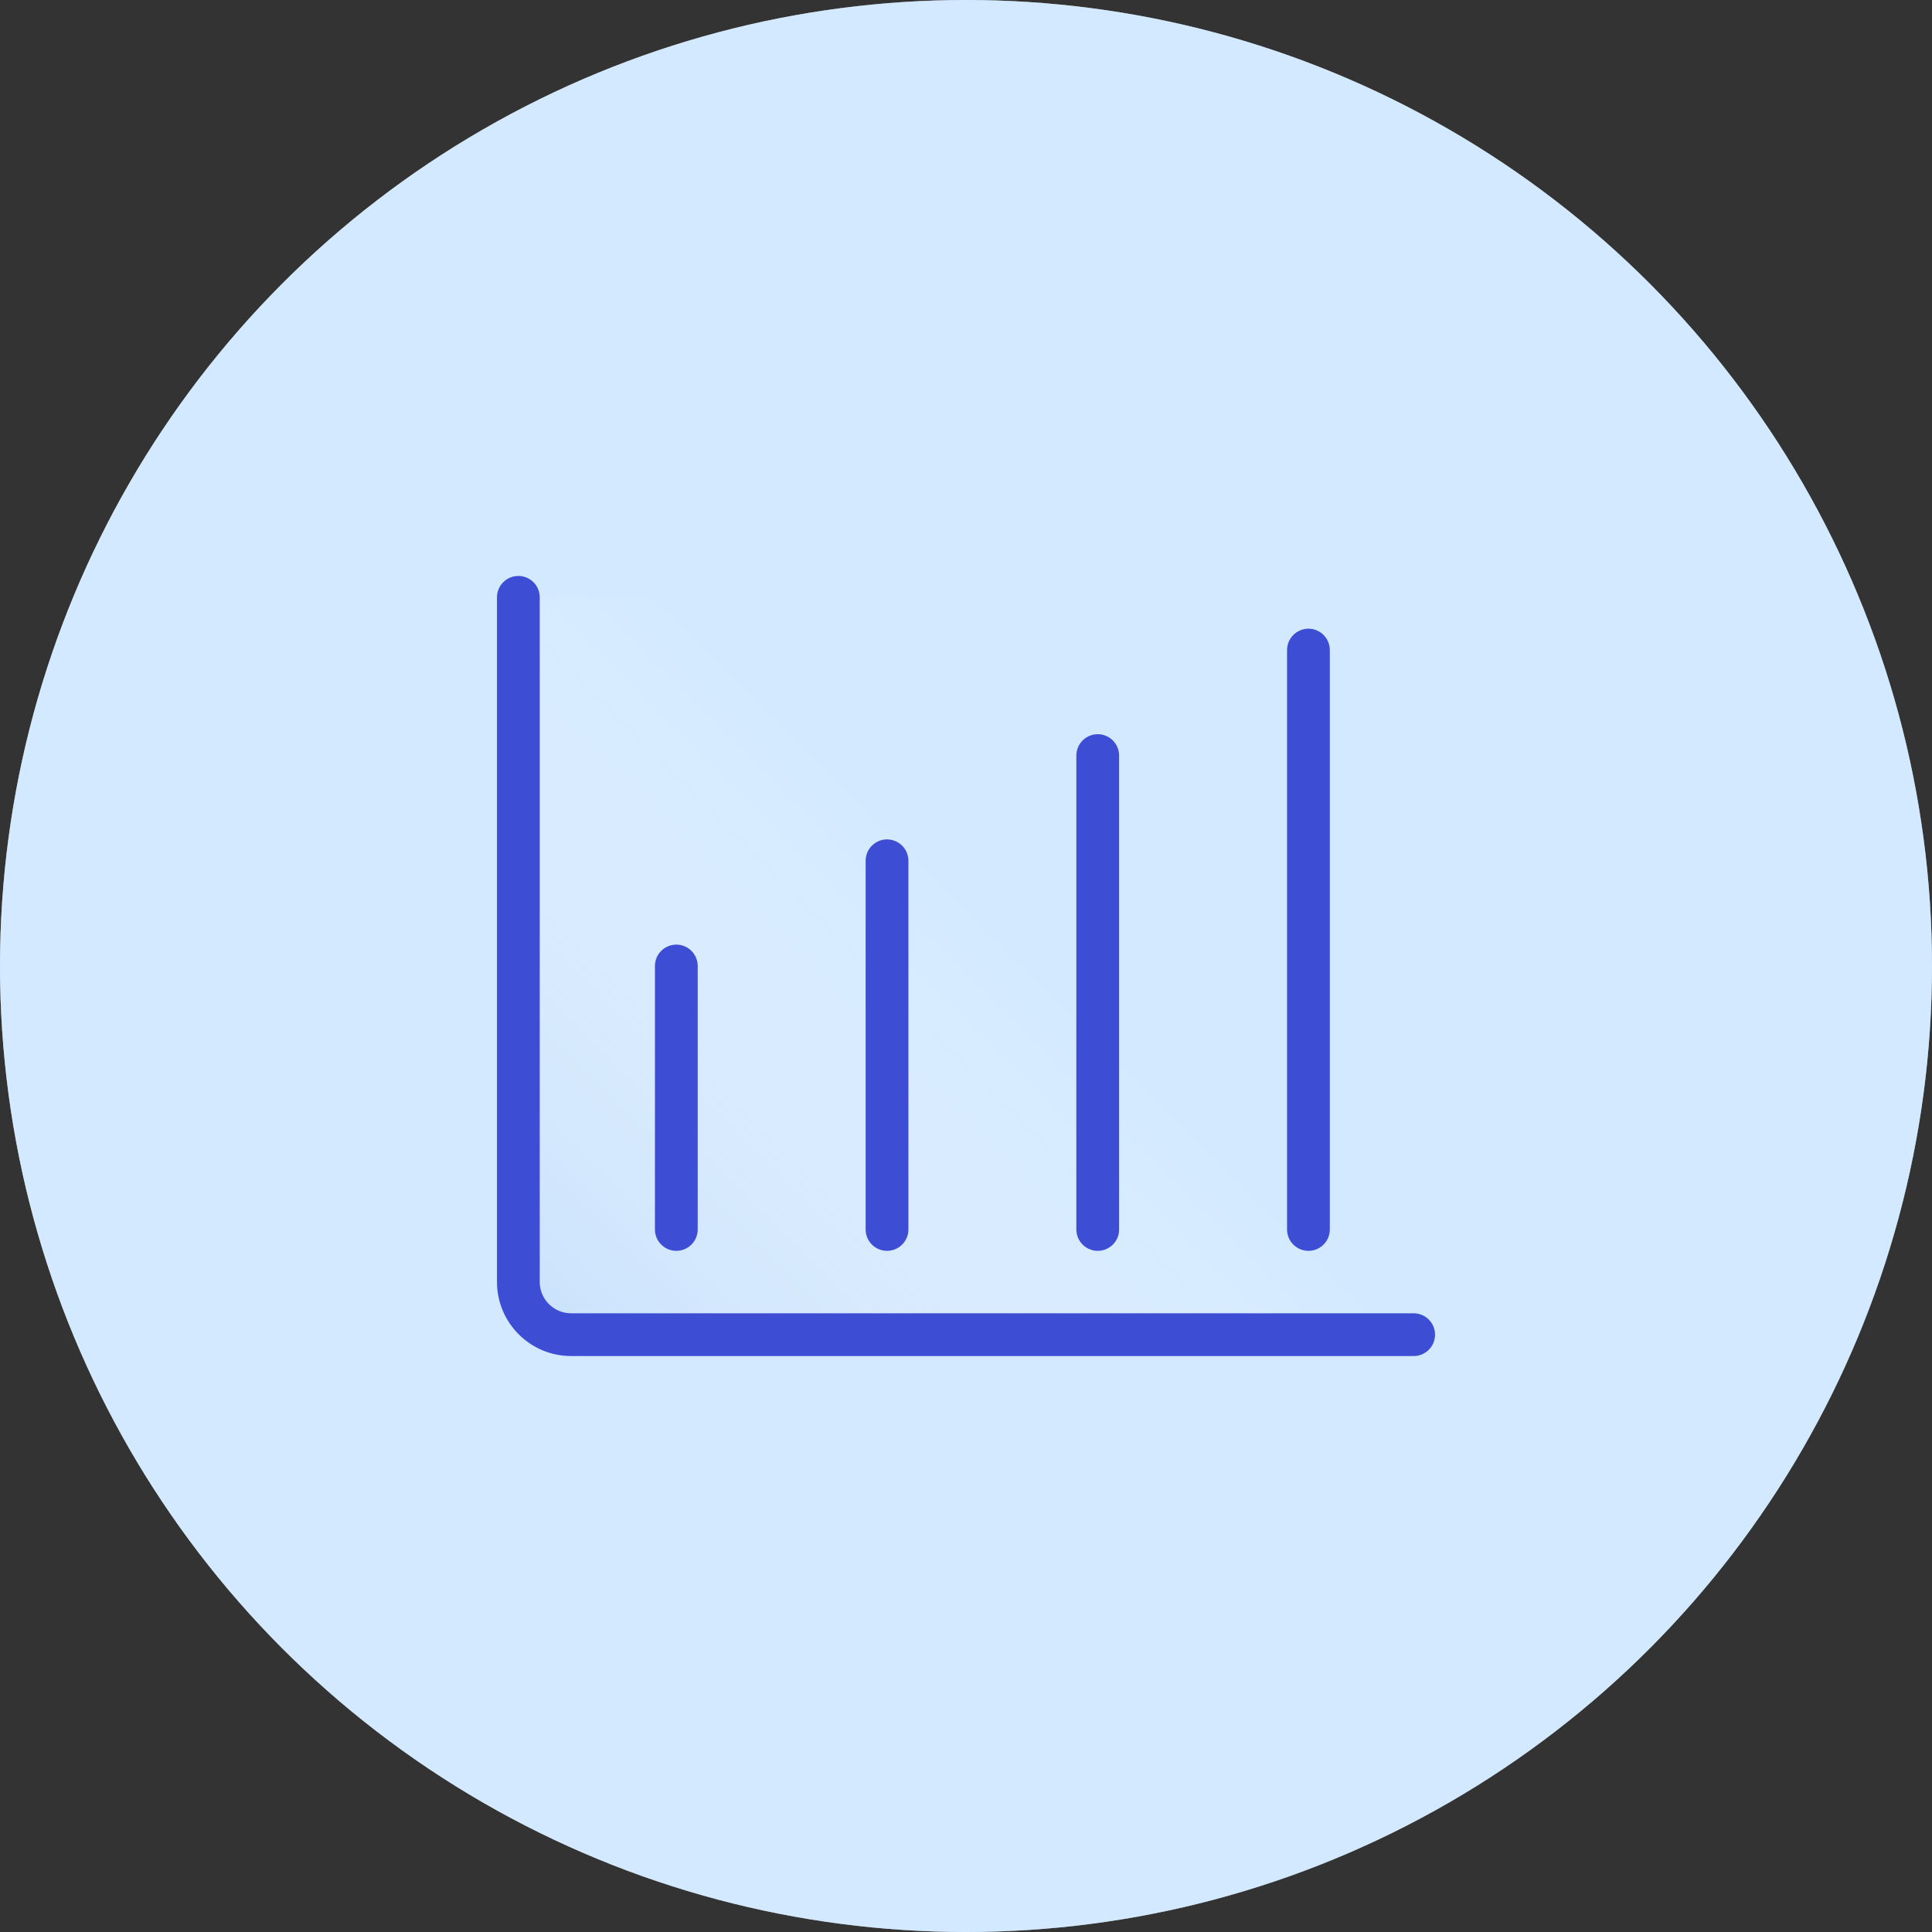
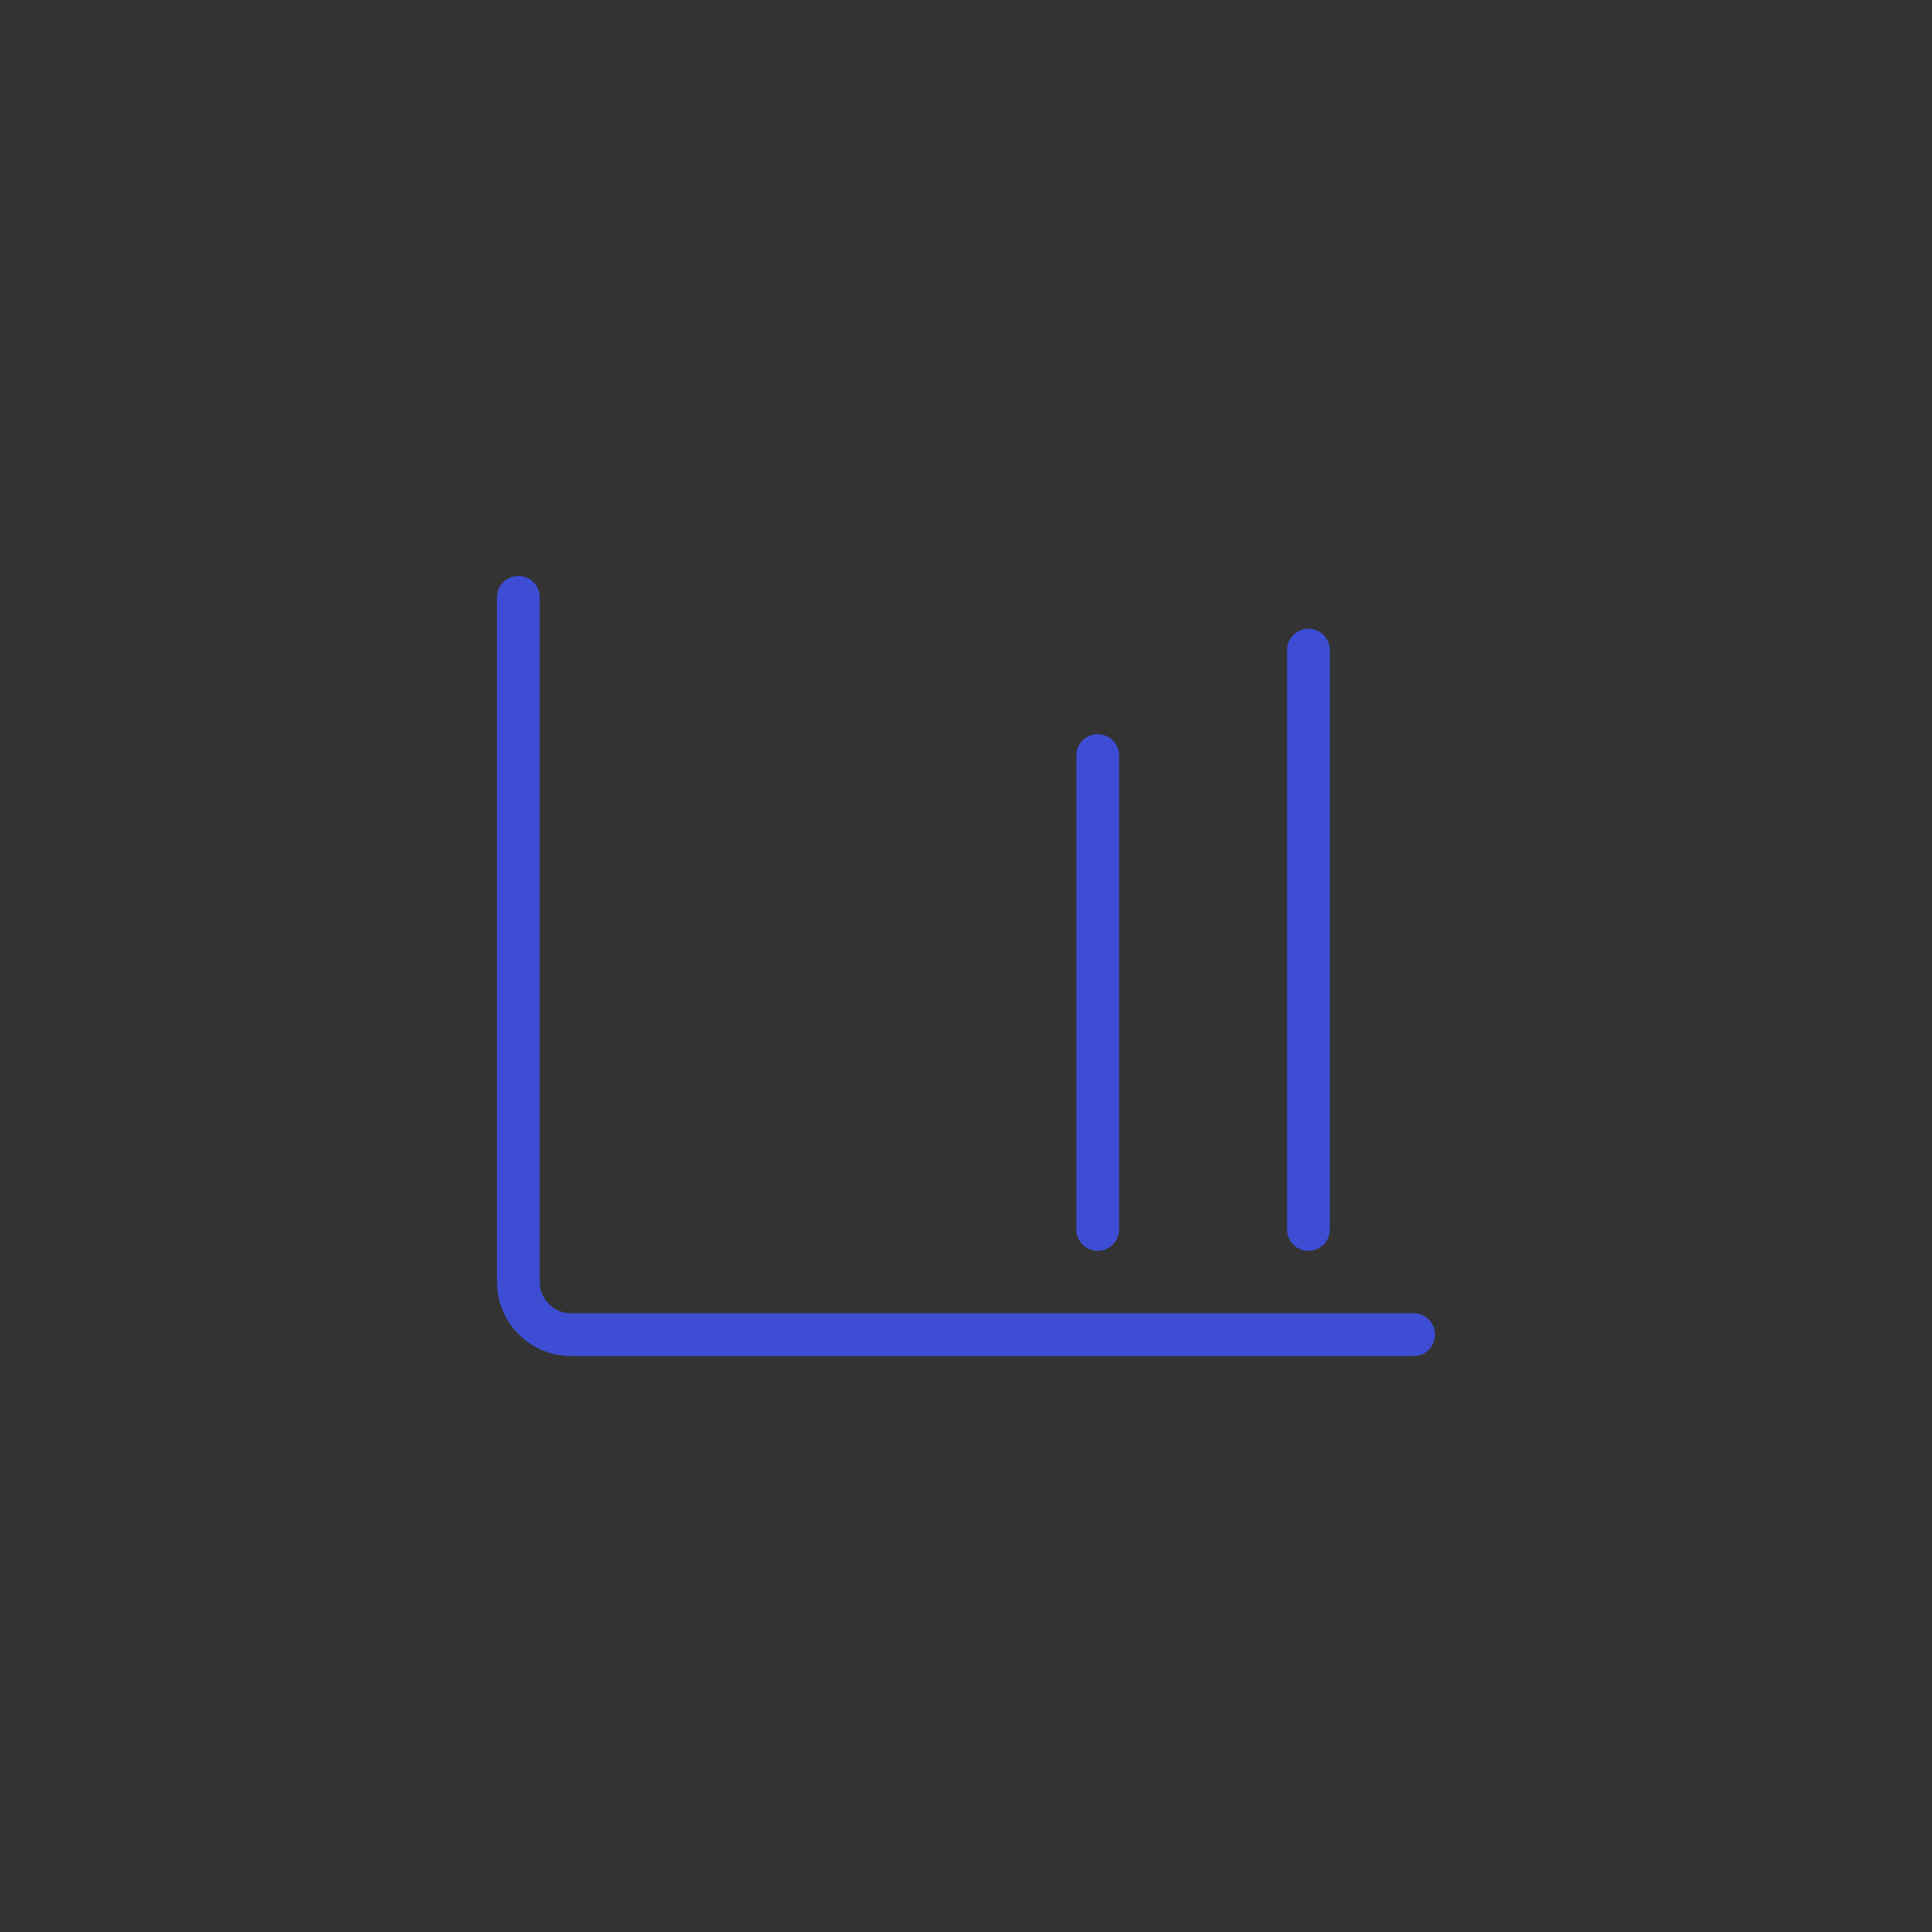
<svg xmlns="http://www.w3.org/2000/svg" version="1.0" x="0px" y="0px" viewBox="0 0 677.6 677.6" style="enable-background:new 0 0 677.6 677.6;" xml:space="preserve">
  <rect x="0" y="0" width="677.6" height="677.6" fill="#333333" stroke="none" />
  <style type="text/css">
	.st0{fill:#FFFFFF;}
	.st1{opacity:0.5;}
	.st2{fill:#A5D4FF;}
	.st3{fill:url(#SVGID_1_);}
	.st4{fill:url(#SVGID_00000096748024991218467250000016918519000580654223_);}
	.st5{fill:url(#SVGID_00000012456040129141000250000015647399608161201797_);}
	.st6{fill:url(#SVGID_00000068640088185057576110000002058078986430278551_);}
	.st7{fill:url(#SVGID_00000057113413372264521410000009059763740405252493_);}
	.st8{fill:url(#SVGID_00000114040225978807385640000003007354875925150386_);}
	.st9{fill:url(#SVGID_00000050623189186796781580000011626594052256467897_);}
	.st10{fill:url(#SVGID_00000151506700955618948300000017295803692557176203_);}
	.st11{fill:url(#SVGID_00000090262175862220258860000010718641563603528372_);}
	.st12{fill:url(#SVGID_00000072240270486427549780000015120701129932769168_);}
	.st13{fill:#2230A4;}
	.st14{fill:#FF8070;}
	.st15{fill:url(#SVGID_00000079462571024507062380000008295746929130314636_);}
	.st16{fill:#3D4ED7;}
	.st17{fill:#F6F6F6;}
	.st18{fill:url(#SVGID_00000093148555217260387940000016938544546219098256_);}
	.st19{fill:url(#SVGID_00000016055460073861906160000013252426436645190056_);}
	.st20{fill:none;stroke:#01003B;stroke-width:2.22;stroke-linecap:round;stroke-linejoin:round;stroke-miterlimit:10;}
	.st21{fill:url(#SVGID_00000141439290493391380720000003877918057654083222_);}
	.st22{fill:url(#SVGID_00000158708300506279897330000011773468237405065636_);}
	.st23{fill:none;stroke:#384FDE;stroke-width:6.104;stroke-linecap:round;stroke-linejoin:round;stroke-miterlimit:10;}
	.st24{fill:url(#SVGID_00000083091246953321989330000002105642723855072694_);}
	.st25{fill:none;stroke:#384FDE;stroke-width:6.023;stroke-linecap:round;stroke-linejoin:round;stroke-miterlimit:10;}
	.st26{fill:url(#SVGID_00000151529069745087646640000001060733670214082235_);}
	.st27{fill:none;stroke:#384FDE;stroke-width:5.083;stroke-linecap:round;stroke-linejoin:round;stroke-miterlimit:10;}
	.st28{fill:url(#SVGID_00000004548389162750701810000002302472035596298643_);}
	.st29{fill:none;stroke:#3D4ED5;stroke-width:7.647;stroke-linecap:round;stroke-linejoin:round;stroke-miterlimit:10;}
	.st30{fill:url(#SVGID_00000107553801157389854920000001174683039915218854_);}
	.st31{fill:none;stroke:#404ECE;stroke-width:6;stroke-linecap:round;stroke-linejoin:round;stroke-miterlimit:10;}
	.st32{fill:url(#SVGID_00000091725674054943334420000007354918812247699372_);}
	.st33{fill:url(#SVGID_00000129885971637303255510000007430372596901038225_);}
	.st34{fill:none;stroke:#3D4ED5;stroke-width:5;stroke-linecap:round;stroke-linejoin:round;stroke-miterlimit:10;}
	.st35{fill:url(#SVGID_00000142887349305198164680000003703863383798801591_);}
	.st36{fill:url(#SVGID_00000000911352178529765140000011544150034154578098_);}
	.st37{fill:url(#SVGID_00000088131196775585451580000011211599901996847292_);}
	.st38{fill:none;stroke:#3D4ED5;stroke-width:7;stroke-linecap:round;stroke-linejoin:round;stroke-miterlimit:10;}
	.st39{fill:url(#SVGID_00000039107039167077160800000006265801780512572315_);}
	.st40{fill:none;stroke:#404ECE;stroke-width:27.517;stroke-linecap:round;stroke-linejoin:round;stroke-miterlimit:10;}
	.st41{fill:url(#SVGID_00000029044416285457259050000012893510177476755865_);}
	.st42{fill:none;stroke:#3D4ED5;stroke-width:15.378;stroke-linecap:round;stroke-linejoin:round;stroke-miterlimit:10;}
	.st43{fill:url(#SVGID_00000040559923076884440290000006007536847490707128_);}
	.st44{fill:none;stroke:#404ECE;stroke-width:17.087;stroke-linecap:round;stroke-linejoin:round;stroke-miterlimit:10;}
	.st45{fill:url(#SVGID_00000027594427910403104250000007333755778907380152_);}
	.st46{fill:url(#SVGID_00000004509009986233799900000010341449301140017592_);}
	.st47{fill:none;stroke:#3D4ED5;stroke-width:14.62;stroke-linecap:round;stroke-linejoin:round;stroke-miterlimit:10;}
	.st48{fill:url(#SVGID_00000173148420817902110870000005765680045380181411_);}
	.st49{fill:none;stroke:#3D4ED5;stroke-width:6;stroke-linecap:round;stroke-linejoin:round;stroke-miterlimit:10;}
	.st50{fill:url(#SVGID_00000005249136922496803020000000327789468103974280_);}
	.st51{fill:none;stroke:#3D4ED5;stroke-width:4.67;stroke-linecap:round;stroke-linejoin:round;stroke-miterlimit:10;}
	.st52{fill:url(#SVGID_00000085251400074485781710000015082955255896643503_);}
	.st53{fill:url(#SVGID_00000132083172478372309090000008610857752467555263_);}
	.st54{fill:none;stroke:#404ECE;stroke-width:13.198;stroke-linecap:round;stroke-linejoin:round;stroke-miterlimit:10;}
	.st55{fill:url(#SVGID_00000101803935098793883980000012991857720952555152_);}
	.st56{fill:none;stroke:#3D4ED5;stroke-width:15.791;stroke-linecap:round;stroke-linejoin:round;stroke-miterlimit:10;}
	.st57{fill:url(#SVGID_00000111162427438902181210000009894985902053415552_);}
	.st58{fill:none;stroke:#3D4ED5;stroke-width:13.601;stroke-linecap:round;stroke-linejoin:round;stroke-miterlimit:10;}
	.st59{clip-path:url(#SVGID_00000000902903243222391640000011816709265448877189_);}
	.st60{fill:url(#SVGID_00000092421515394430484480000006195081120610737550_);}
	.st61{fill:none;stroke:#3D4ED5;stroke-width:6.513;stroke-linecap:round;stroke-linejoin:round;stroke-miterlimit:10;}
	.st62{fill:url(#SVGID_00000160156585462980587140000017731115846563276458_);}
	.st63{fill:none;stroke:#3D4ED5;stroke-width:7.059;stroke-linecap:round;stroke-linejoin:round;stroke-miterlimit:10;}
	.st64{fill:url(#SVGID_00000078009966068867509400000013068620034466392232_);}
	.st65{fill:none;stroke:#FFFFFF;stroke-width:10;stroke-linecap:round;stroke-linejoin:round;stroke-miterlimit:10;}
	.st66{fill:none;stroke:#FFFFFF;stroke-width:9;stroke-miterlimit:10;}
	.st67{fill:none;stroke:#FFFFFF;stroke-width:9;stroke-linecap:round;stroke-miterlimit:10;}
	.st68{fill:url(#SVGID_00000007411965071046822260000002097321622217705391_);}
	.st69{fill:none;stroke:#404ECE;stroke-linecap:round;stroke-linejoin:round;stroke-miterlimit:10;}
	.st70{fill:#2961A8;stroke:#404ECE;stroke-linecap:round;stroke-linejoin:round;stroke-miterlimit:10;}
	.st71{fill:none;stroke:#010101;stroke-width:1.112;stroke-linecap:round;stroke-linejoin:round;stroke-miterlimit:10;}
	.st72{fill:url(#SVGID_00000075841250525100289480000011779382169249058223_);}
	.st73{fill:none;stroke:#3D4ED5;stroke-width:15;stroke-linecap:round;stroke-linejoin:round;stroke-miterlimit:10;}
	.st74{fill:url(#SVGID_00000178901281383227522590000006787537400254133636_);}
	.st75{fill:url(#SVGID_00000002343891284842657720000009522115675592783545_);}
	.st76{fill:url(#SVGID_00000178900625182789281280000009812783851661596816_);}
</style>
  <g id="BG">
</g>
  <g id="Conteúdo">
    <g>
-       <circle class="st0" cx="338.8" cy="338.8" r="338.8" />
-     </g>
+       </g>
    <g class="st1">
-       <circle class="st2" cx="338.8" cy="338.8" r="338.8" />
-     </g>
+       </g>
    <g>
      <linearGradient id="SVGID_1_" gradientUnits="userSpaceOnUse" x1="-1377.348" y1="13378.769" x2="-1599.349" y2="13600.769" gradientTransform="matrix(-1 0 0 -1 -1246.166 13925.231)">
        <stop offset="0" style="stop-color:#ACD0F8" />
        <stop offset="1" style="stop-color:#FFFFFF;stop-opacity:0" />
      </linearGradient>
-       <polygon class="st3" points="181.8,209.5 495.8,209.5 495.8,468.1 181.8,468.1   " />
      <g>
        <path class="st73" d="M181.8,209.5v240.1c0,10.2,8.3,18.5,18.5,18.5h295.5" />
-         <line class="st73" x1="237.2" y1="431.2" x2="237.2" y2="338.8" />
-         <line class="st73" x1="311.1" y1="431.2" x2="311.1" y2="301.9" />
        <line class="st73" x1="385" y1="431.2" x2="385" y2="265" />
        <line class="st73" x1="458.9" y1="431.2" x2="458.9" y2="228" />
      </g>
    </g>
  </g>
</svg>